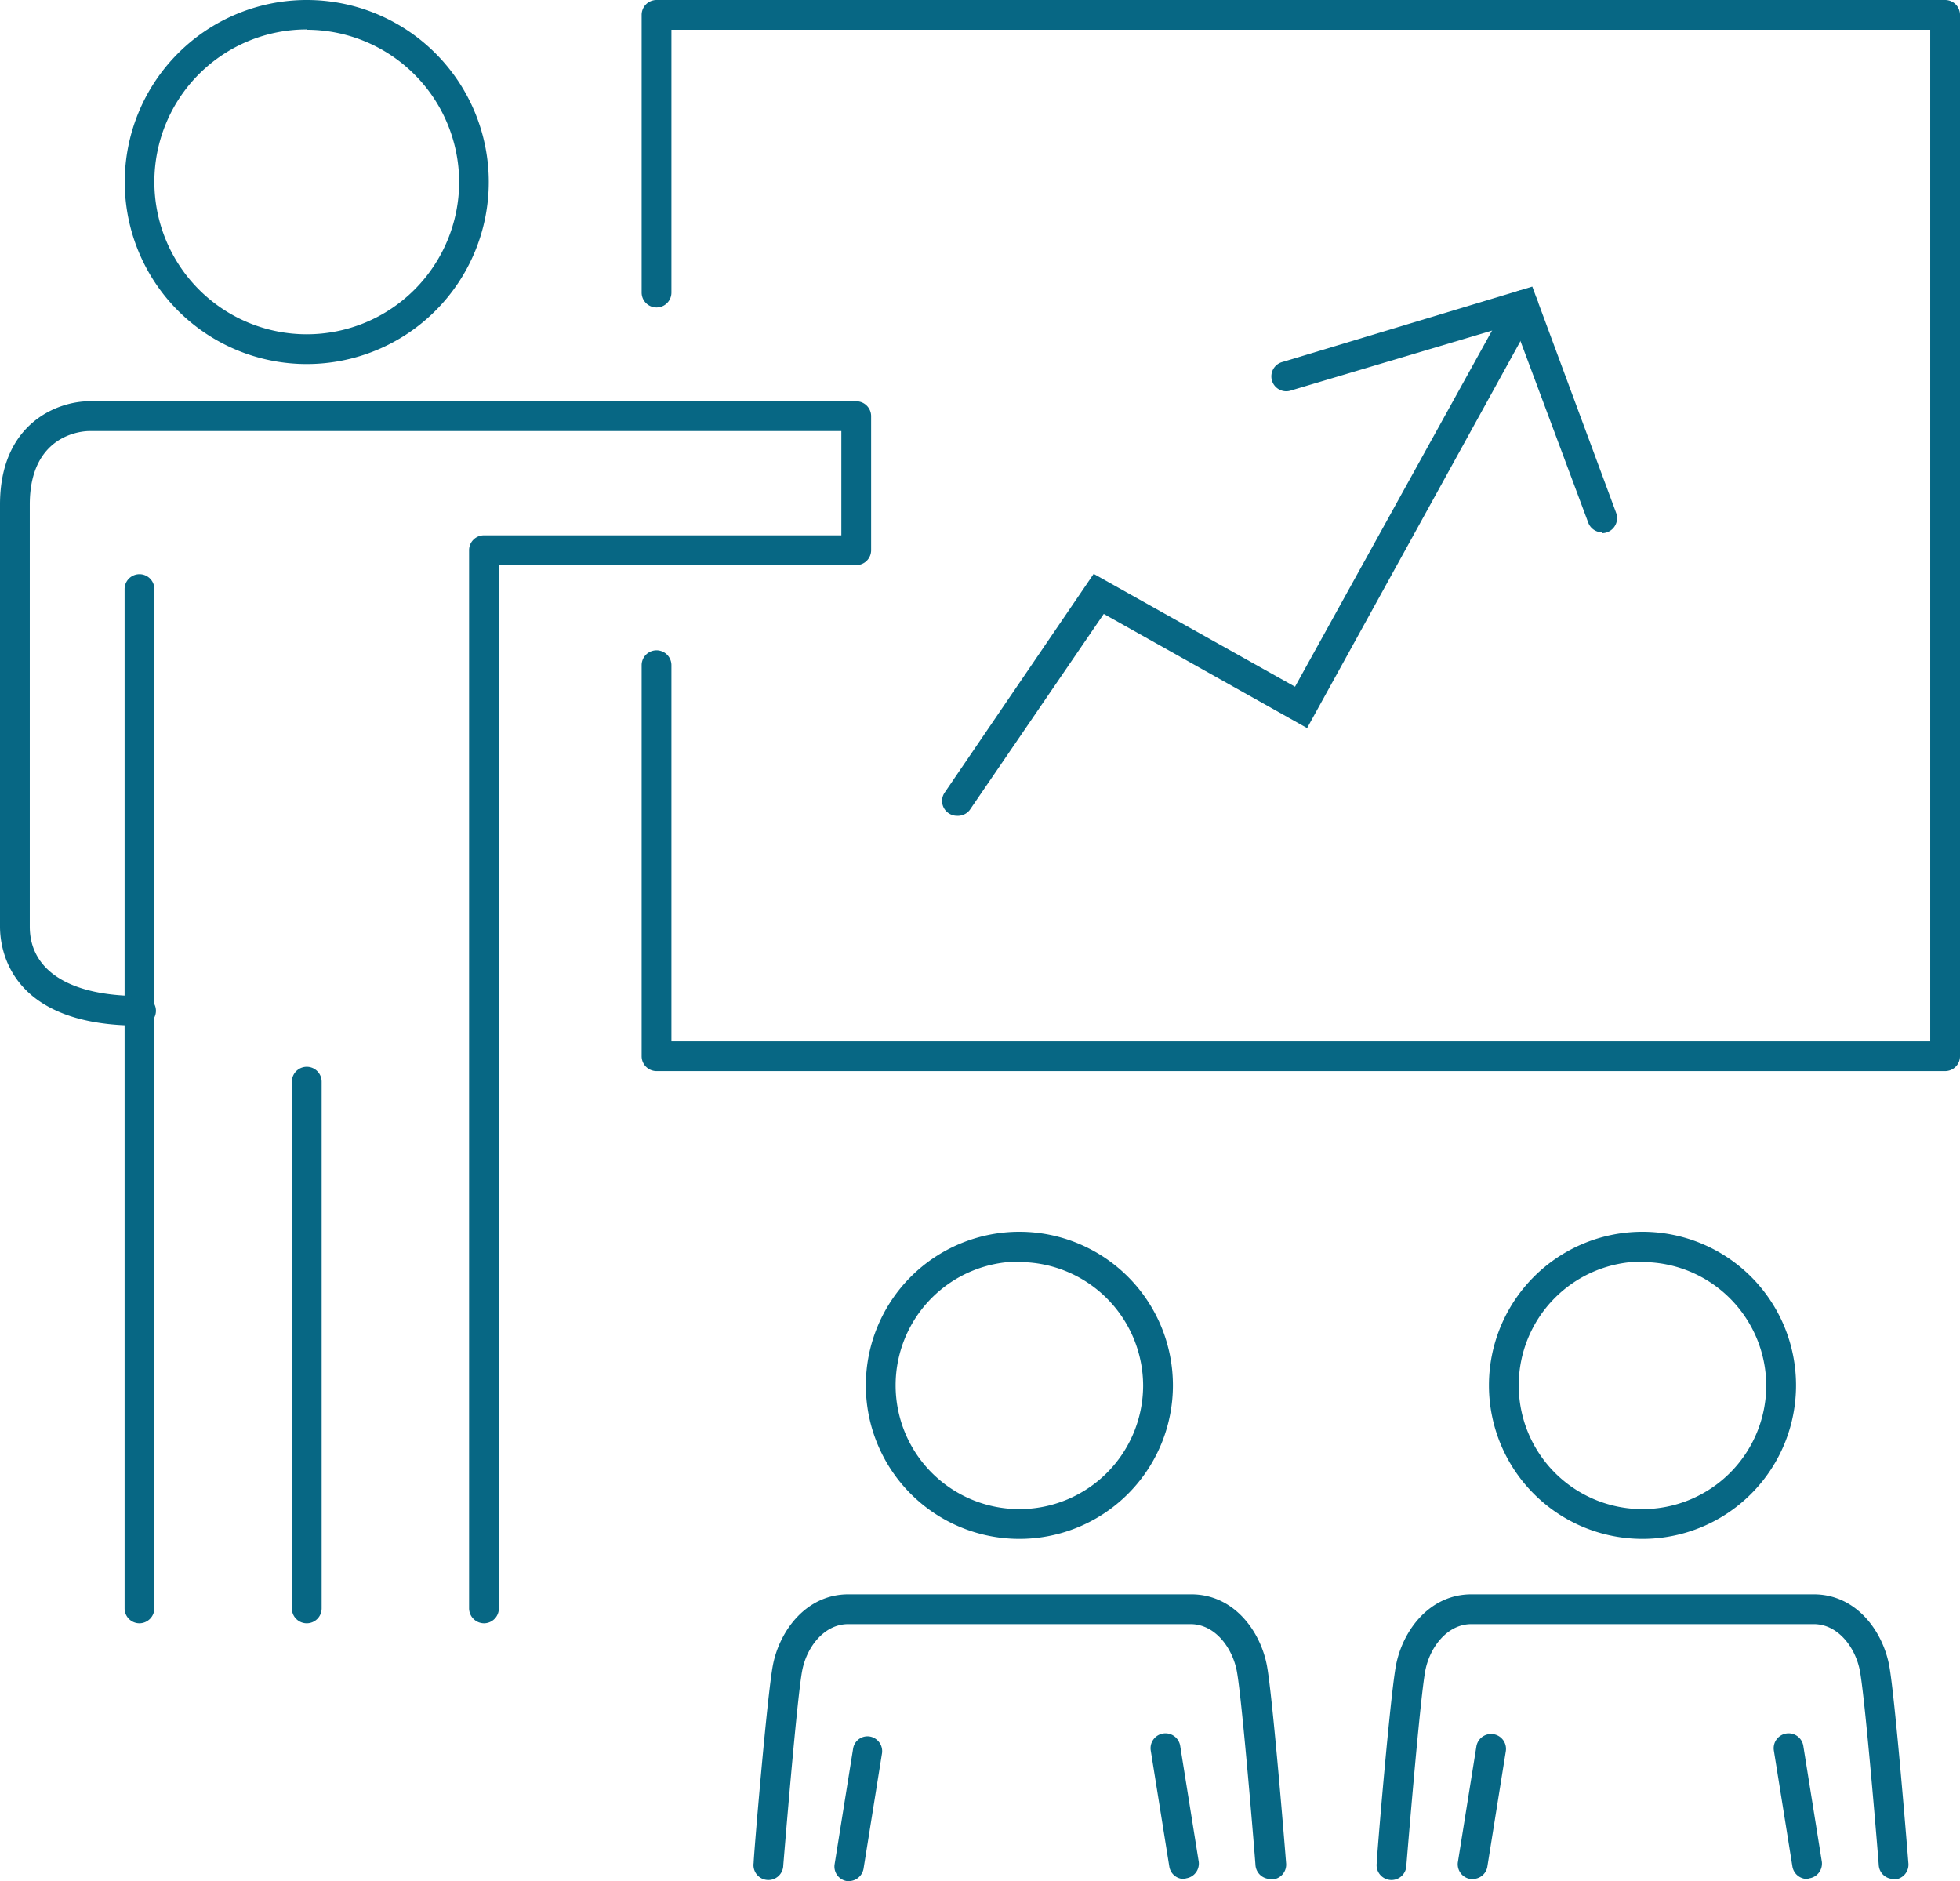
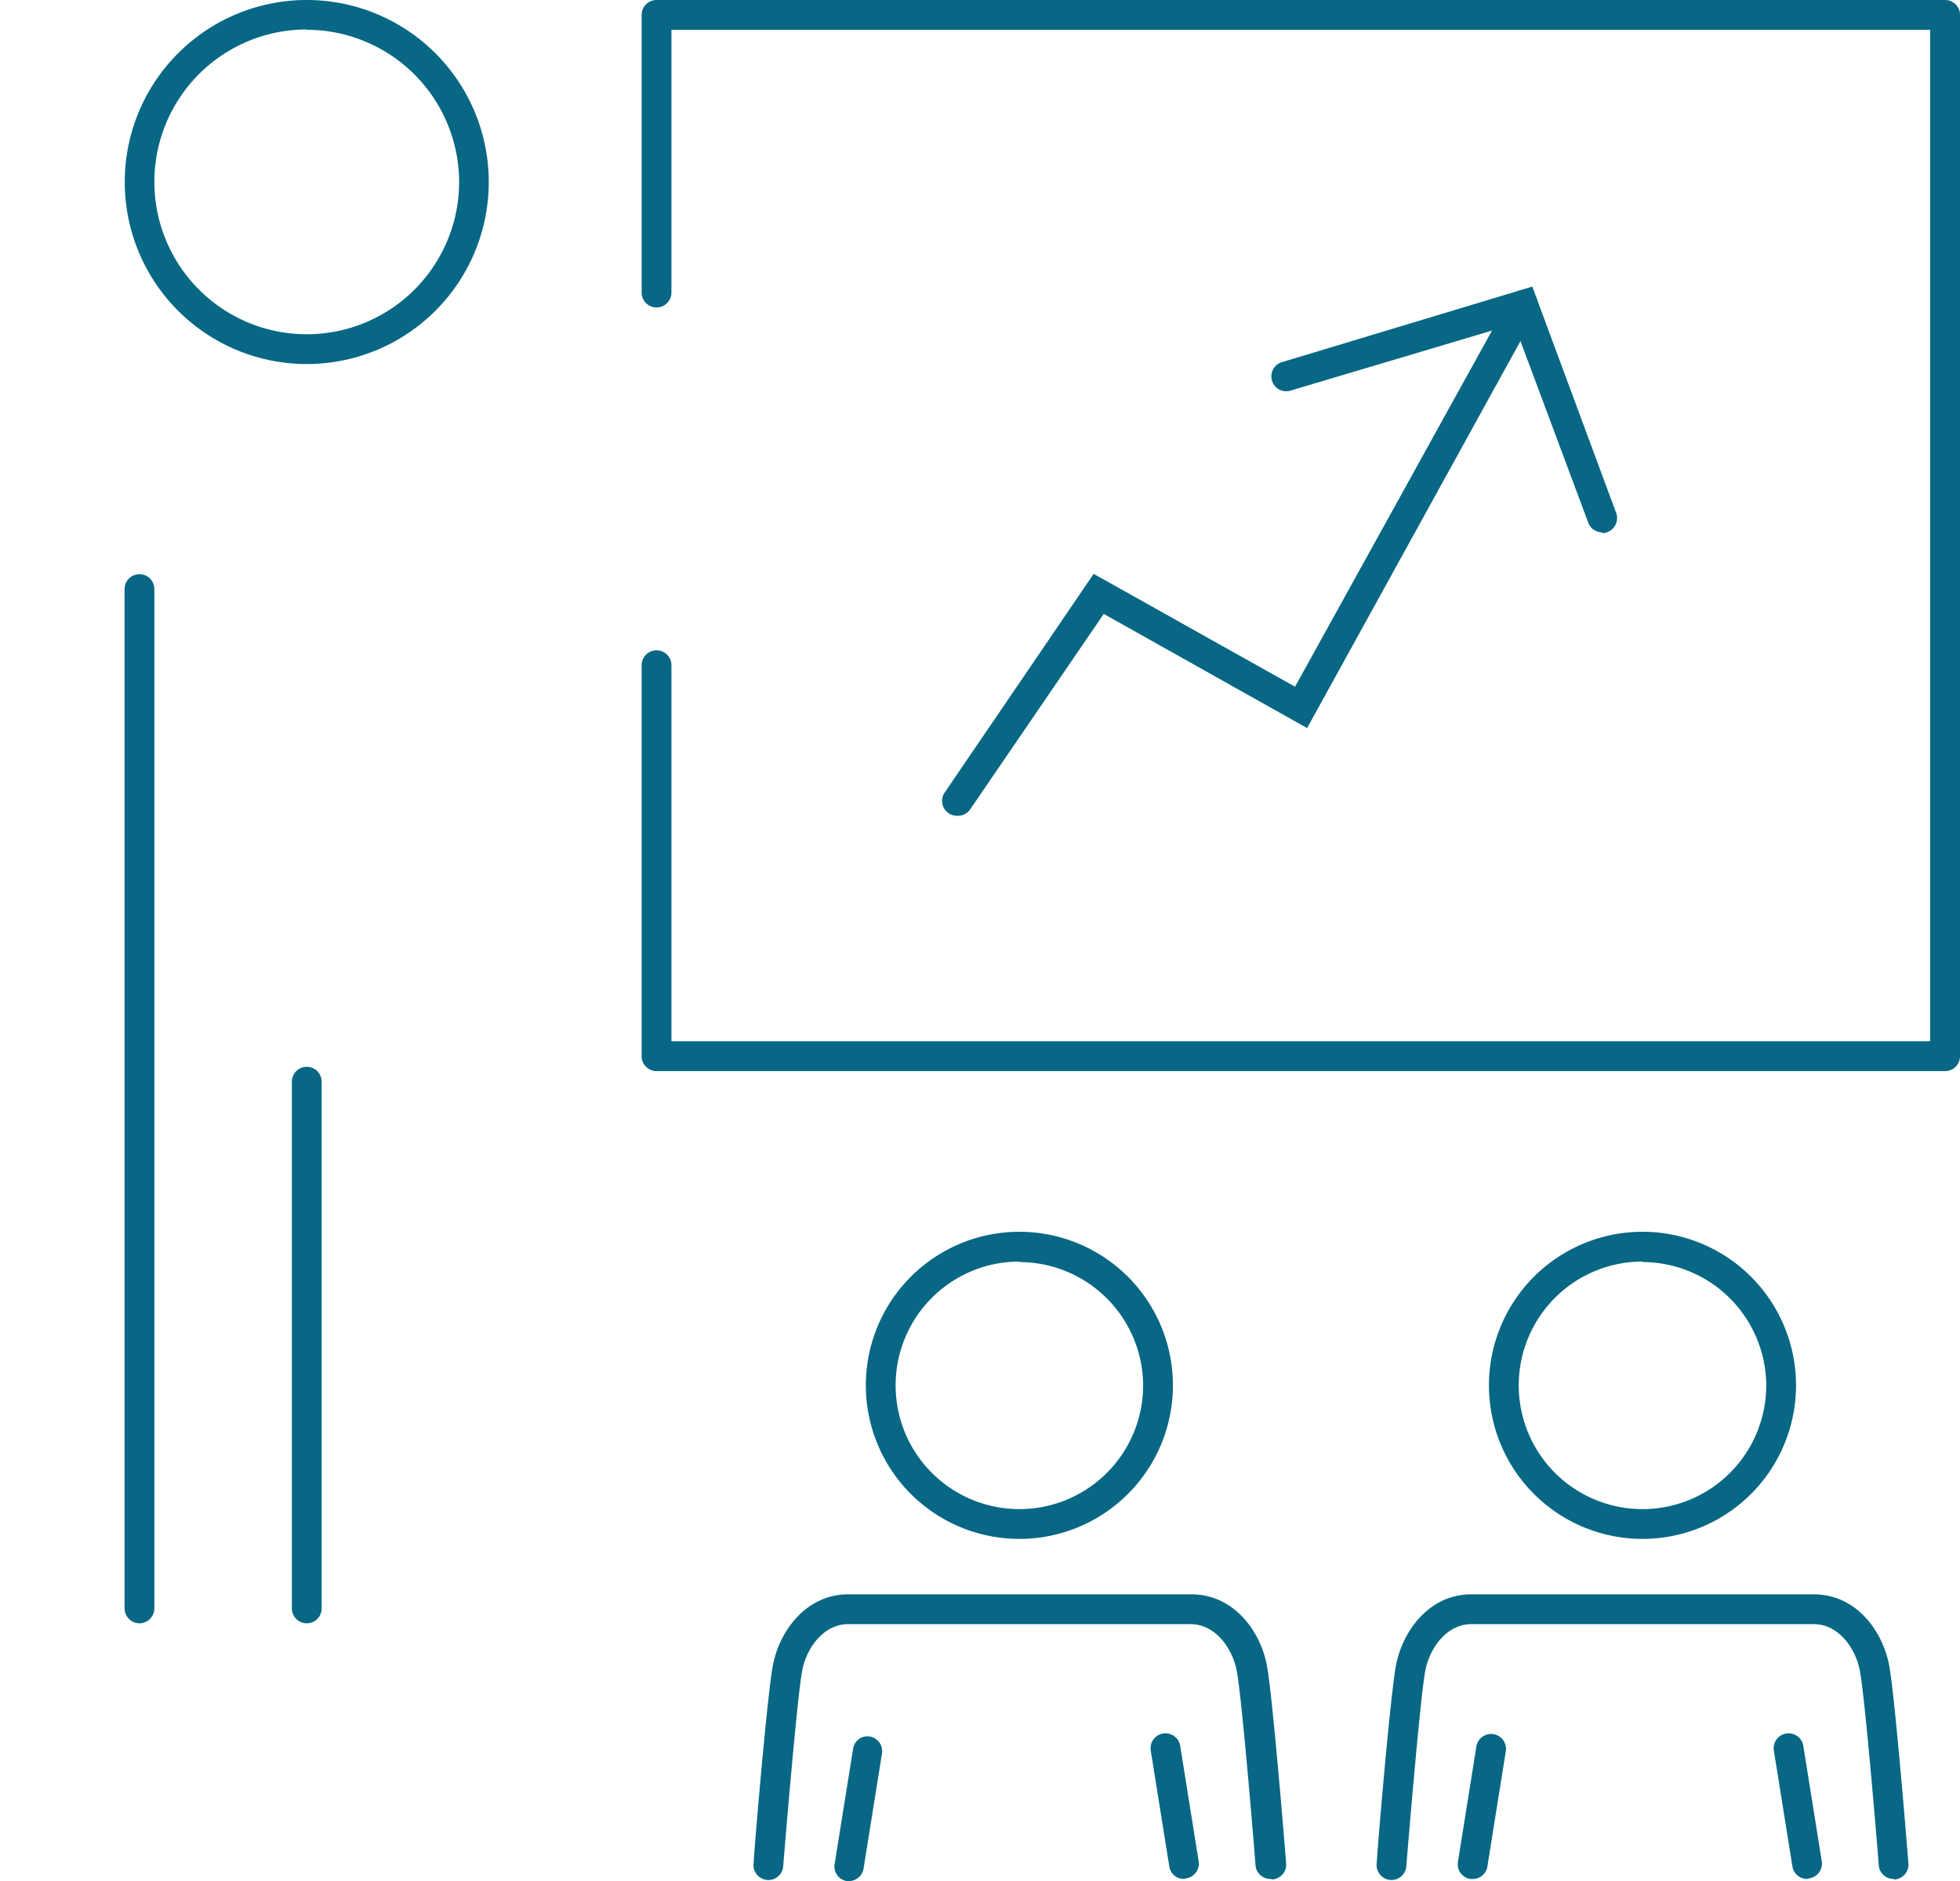
<svg xmlns="http://www.w3.org/2000/svg" viewBox="0 0 118.46 113.68">
  <defs>
    <style>.cls-1{fill:#076784;}</style>
  </defs>
  <title>img_01</title>
  <g id="レイヤー_2" data-name="レイヤー 2">
    <g id="レイヤー_1-2" data-name="レイヤー 1">
      <path class="cls-1" d="M18.54,22a11,11,0,1,1,11-11A11,11,0,0,1,18.54,22Zm0-20.22A9.21,9.21,0,1,0,27.75,11,9.22,9.22,0,0,0,18.54,1.8Z" />
      <path class="cls-1" d="M61.61,93a9.28,9.28,0,1,1,9.28-9.28A9.28,9.28,0,0,1,61.61,93Zm0-16.76a7.48,7.48,0,1,0,7.48,7.48A7.49,7.49,0,0,0,61.61,76.27Z" />
      <path class="cls-1" d="M8.43,98.1a.9.9,0,0,1-.9-.9V35.6a.9.9,0,0,1,1.8,0V97.2A.91.91,0,0,1,8.43,98.1Z" />
      <path class="cls-1" d="M18.54,98.1a.9.9,0,0,1-.9-.9V65.37a.9.9,0,1,1,1.8,0V97.2A.9.9,0,0,1,18.54,98.1Z" />
-       <path class="cls-1" d="M29.25,98.1a.91.91,0,0,1-.9-.9V33.25a.9.9,0,0,1,.9-.9h21.6v-6.3H5.38c-.36,0-3.58.17-3.58,4.44V56c0,2.66,2.42,4.19,6.63,4.19a.9.9,0,1,1,0,1.79C.61,62,0,57.4,0,56V30.49c0-4.94,3.52-6.24,5.38-6.24H51.75a.9.9,0,0,1,.9.9v8.1a.9.9,0,0,1-.9.9H30.15V97.2A.9.9,0,0,1,29.25,98.1Z" />
      <path class="cls-1" d="M117.56,64.73H39.68a.9.9,0,0,1-.9-.9V40.2a.9.9,0,0,1,1.8,0V62.93h76.08V1.8H40.58V17.68a.9.9,0,0,1-1.8,0V.9a.9.9,0,0,1,.9-.9h77.88a.9.9,0,0,1,.9.9V63.83A.9.9,0,0,1,117.56,64.73Z" />
      <path class="cls-1" d="M76.78,113.55a.9.9,0,0,1-.9-.83c0-.1-.8-10-1.13-11.74-.27-1.4-1.31-2.83-2.8-2.83H51.27c-1.49,0-2.53,1.43-2.79,2.83-.33,1.77-1.13,11.64-1.14,11.74a.9.9,0,1,1-1.79-.14c0-.41.81-10.07,1.16-11.93.39-2.07,2-4.3,4.56-4.3H72c2.58,0,4.18,2.23,4.57,4.3.35,1.86,1.13,11.52,1.16,11.93a.9.9,0,0,1-.83,1Z" />
      <path class="cls-1" d="M51.33,113.68l-.14,0a.89.89,0,0,1-.75-1l1.12-7a.88.88,0,0,1,1-.74.9.9,0,0,1,.75,1l-1.12,7A.91.91,0,0,1,51.33,113.68Z" />
      <path class="cls-1" d="M71.56,113.55a.89.89,0,0,1-.89-.76l-1.12-7a.9.9,0,1,1,1.78-.28l1.12,7a.9.9,0,0,1-.75,1Z" />
      <path class="cls-1" d="M99.27,93a9.28,9.28,0,1,1,9.28-9.28A9.28,9.28,0,0,1,99.27,93Zm0-16.76a7.48,7.48,0,1,0,7.48,7.48A7.49,7.49,0,0,0,99.27,76.27Z" />
      <path class="cls-1" d="M114.44,113.55a.89.89,0,0,1-.89-.83c0-.1-.81-10-1.14-11.74-.26-1.4-1.31-2.83-2.79-2.83H88.93c-1.48,0-2.53,1.43-2.79,2.83-.33,1.77-1.13,11.64-1.14,11.74a.9.9,0,1,1-1.79-.14c0-.41.81-10.07,1.16-11.93.39-2.07,2-4.3,4.56-4.3h20.69c2.58,0,4.17,2.23,4.56,4.3.35,1.86,1.13,11.52,1.16,11.93a.9.9,0,0,1-.82,1Z" />
      <path class="cls-1" d="M89,113.55h-.14a.9.9,0,0,1-.75-1l1.12-7a.9.9,0,0,1,1.78.28l-1.12,7A.89.89,0,0,1,89,113.55Z" />
      <path class="cls-1" d="M109.22,113.55a.9.9,0,0,1-.89-.76l-1.12-7a.9.9,0,1,1,1.78-.28l1.12,7a.9.9,0,0,1-.75,1Z" />
      <path class="cls-1" d="M57.84,49.3a.88.88,0,0,1-.51-.16.89.89,0,0,1-.23-1.25l9-13.21L78.27,41.5,91.27,18a.9.9,0,1,1,1.58.88L79,44l-12.29-6.9-8.1,11.85A.91.91,0,0,1,57.84,49.3Z" />
      <path class="cls-1" d="M96.83,32.17a.9.9,0,0,1-.84-.59l-4.48-12L78.05,23.59a.9.9,0,1,1-.52-1.72l15.08-4.55L97.68,31a.91.91,0,0,1-.85,1.22Z" />
    </g>
  </g>
</svg>